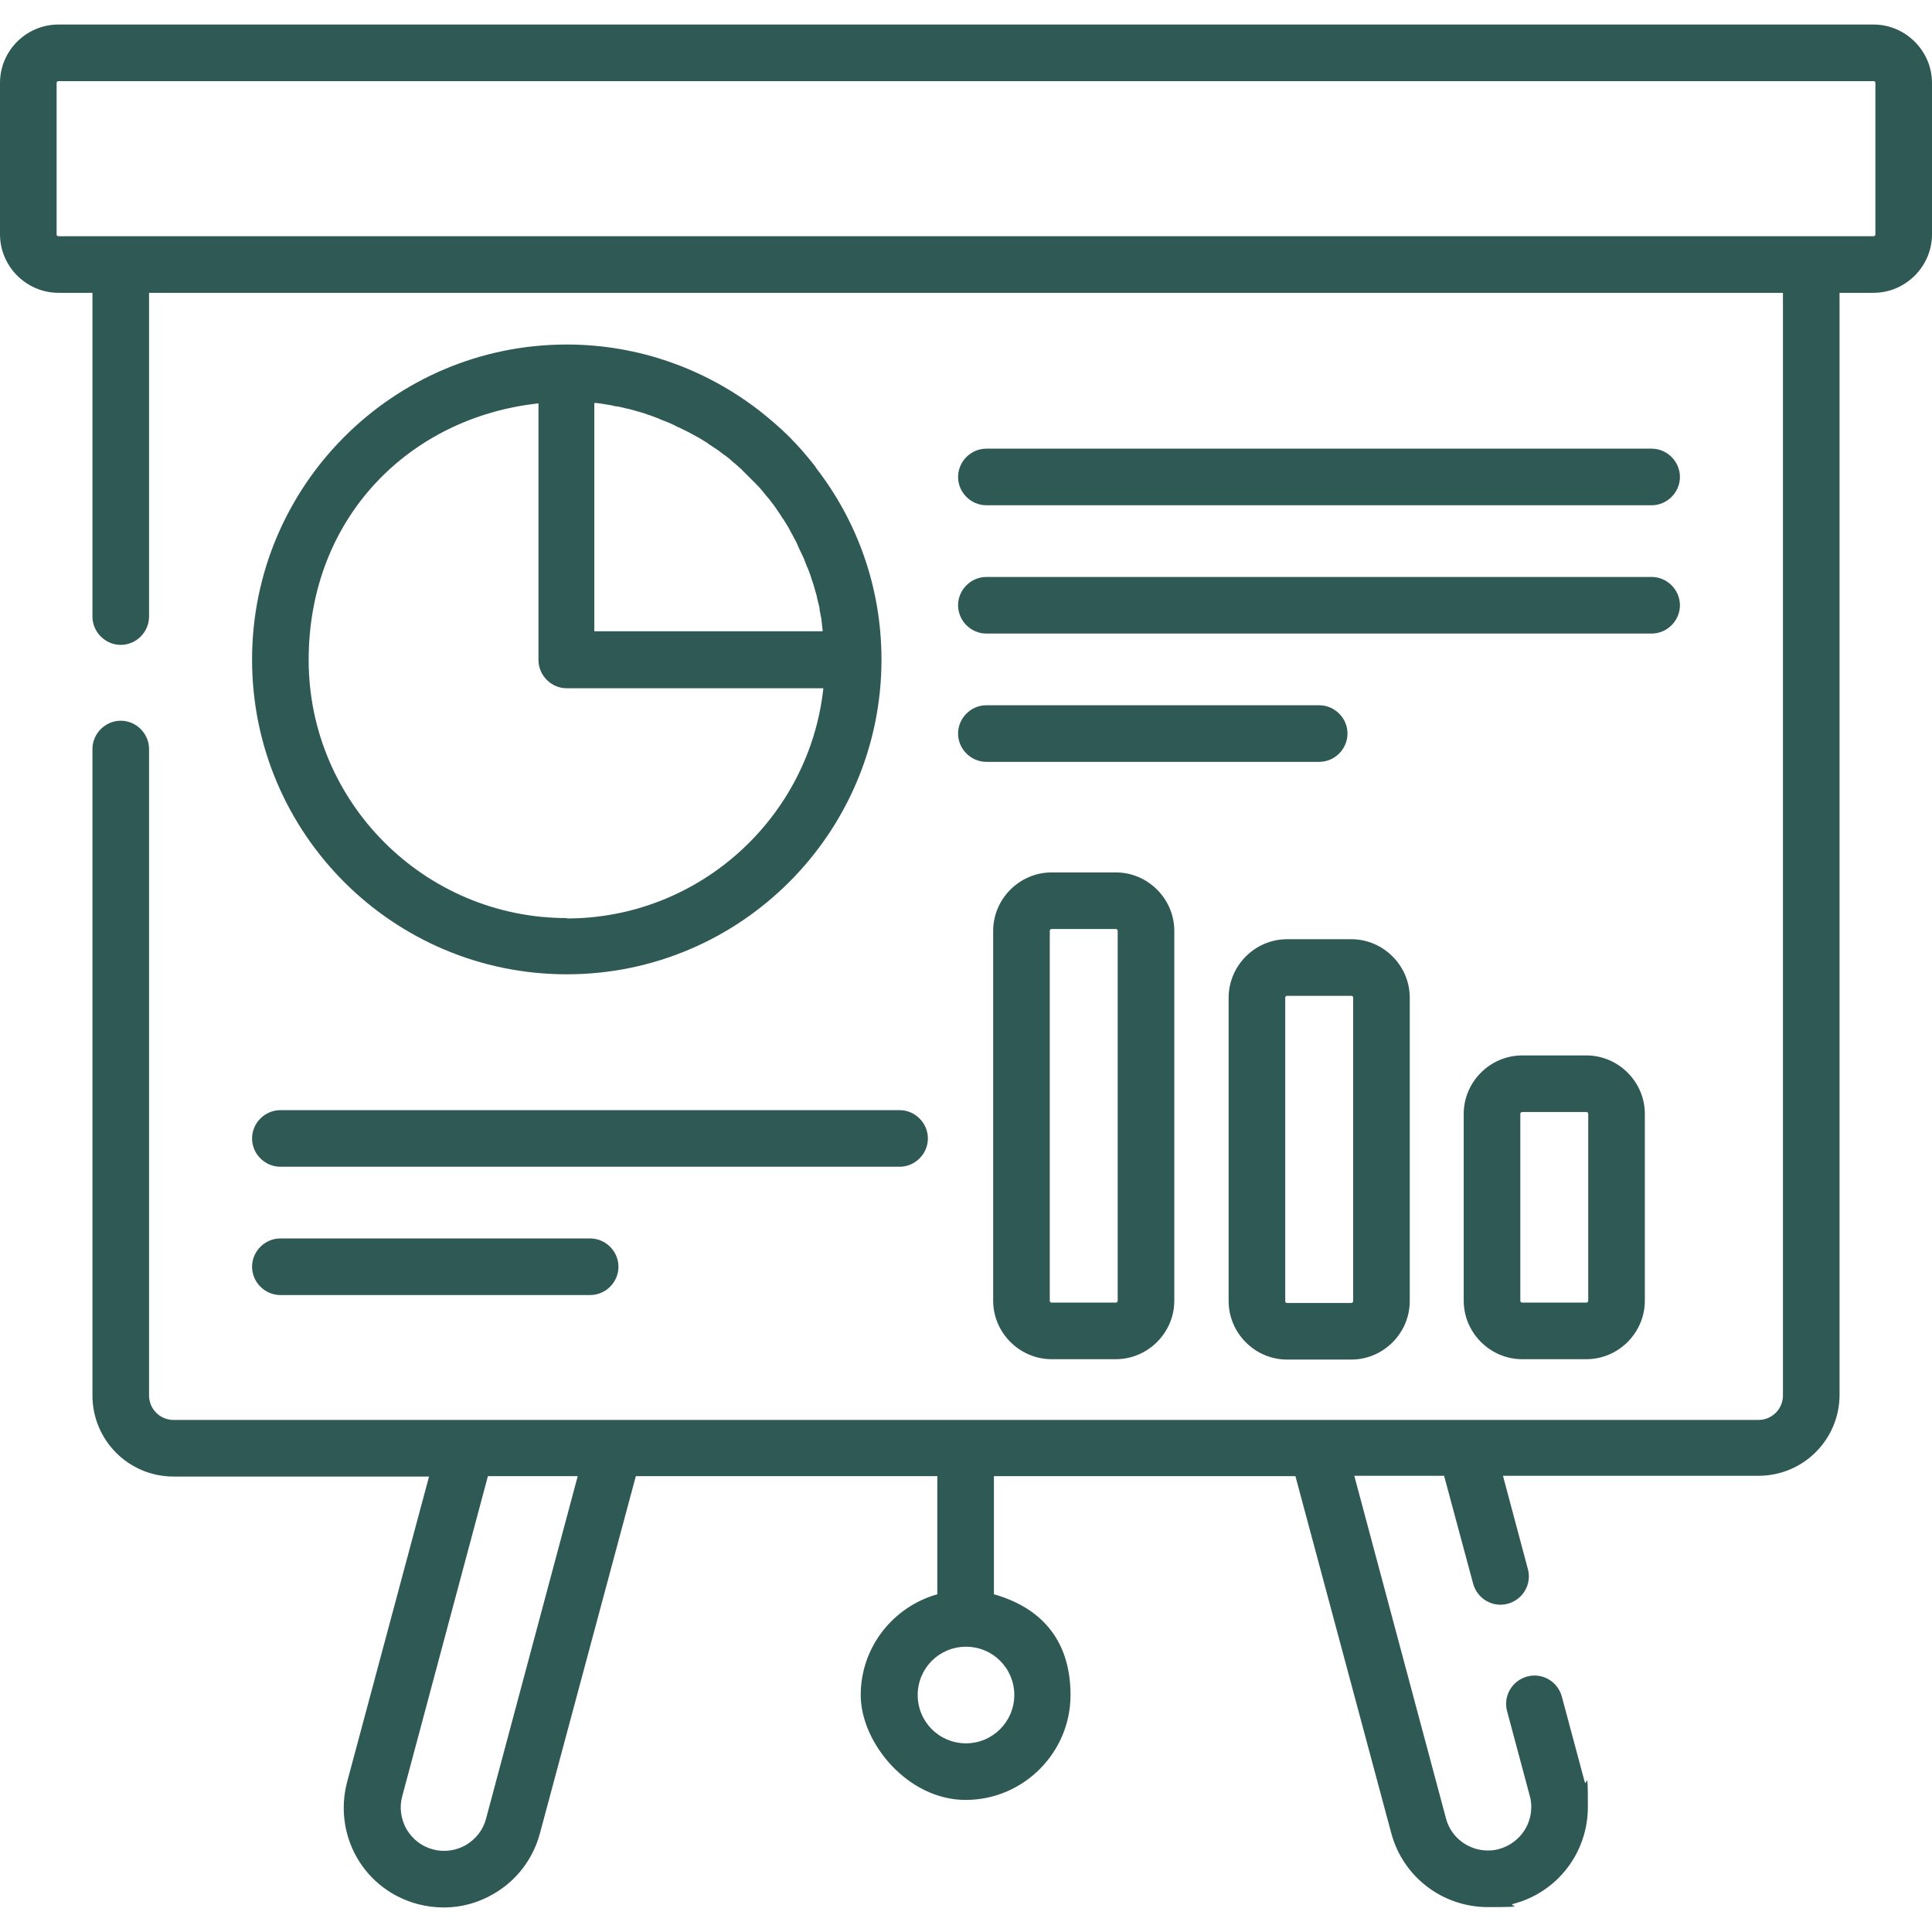
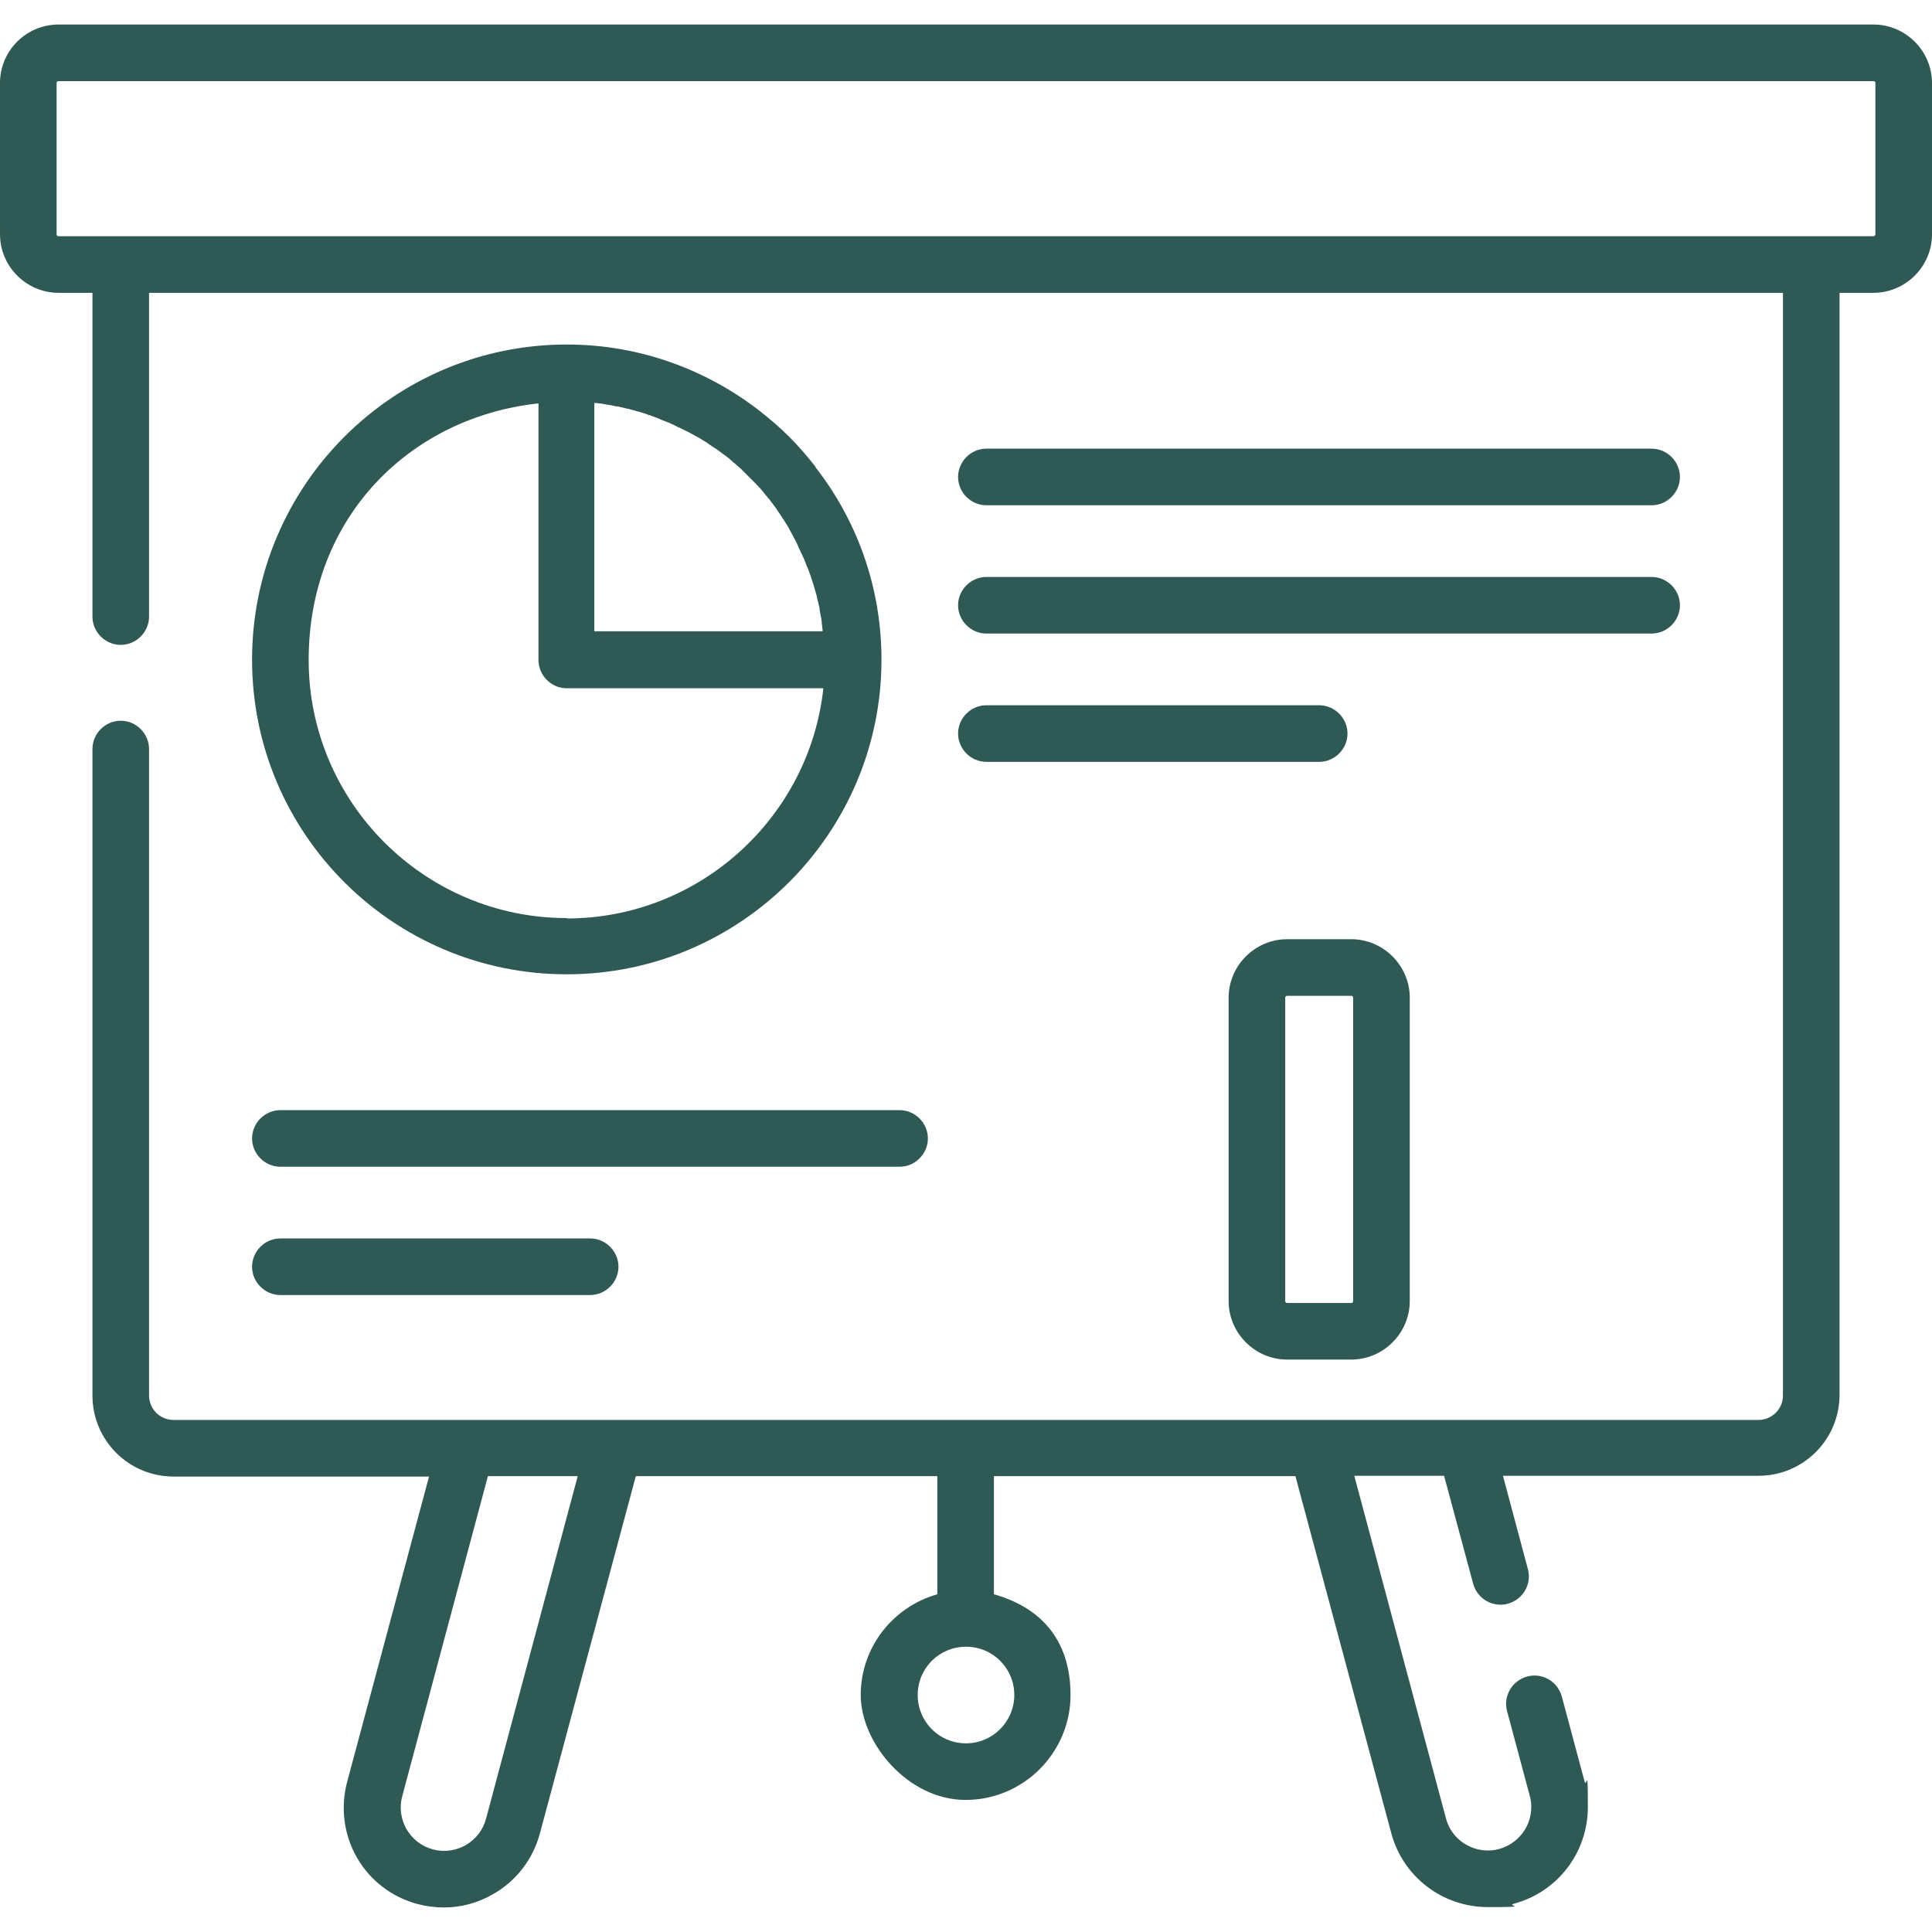
<svg xmlns="http://www.w3.org/2000/svg" id="Capa_1" version="1.1" viewBox="0 0 512 512">
  <defs>
    <style>
      .st0 {
        fill: #2f5954;
      }
    </style>
  </defs>
  <path class="st0" d="M496.5,6.5H15.5C7,6.5,0,13.4,0,22v40.1c0,8.5,7,15.5,15.5,15.5h9v85.8c0,4.1,3.4,7.5,7.5,7.5s7.5-3.4,7.5-7.5v-85.8h433v292.2c0,3.6-2.9,6.5-6.5,6.5H46c-3.6,0-6.5-2.9-6.5-6.5v-171.3c0-4.1-3.4-7.5-7.5-7.5s-7.5,3.4-7.5,7.5v171.3c0,11.9,9.6,21.5,21.5,21.5h67.7l-21.7,80.9c-1.8,6.8-.9,14,2.6,20.1,3.5,6.1,9.3,10.5,16.1,12.3,2.3.6,4.6.9,6.9.9,4.6,0,9.1-1.2,13.2-3.6,6.1-3.5,10.5-9.3,12.3-16.1l25.4-94.6h79.9v31.3c-11.7,3.3-20.3,14-20.3,26.7s12.5,27.8,27.8,27.8,27.8-12.5,27.8-27.8-8.6-23.4-20.3-26.7v-31.3h79.9l25.4,94.6c3.1,11.6,13.6,19.6,25.6,19.6s4.6-.3,6.9-.9c11.6-3.1,19.6-13.6,19.6-25.6s-.3-4.6-.9-6.9l-6-22.4c-1.1-4-5.2-6.4-9.2-5.3-4,1.1-6.4,5.2-5.3,9.2l6,22.4c.3,1,.4,2,.4,3,0,5.2-3.5,9.7-8.5,11.1-1,.3-2,.4-3,.4-5.2,0-9.8-3.5-11.1-8.5l-24.3-90.8h23.8l7.7,28.6c1.1,4,5.2,6.4,9.2,5.3,4-1.1,6.4-5.2,5.3-9.2l-6.6-24.7h67.7c11.9,0,21.5-9.6,21.5-21.5V77.6h9c8.5,0,15.5-7,15.5-15.5V22c0-8.5-7-15.5-15.5-15.5ZM268.8,449.2c0,7-5.7,12.8-12.8,12.8s-12.8-5.7-12.8-12.8,5.7-12.8,12.8-12.8,12.8,5.7,12.8,12.8ZM128.8,482c-.8,3-2.7,5.4-5.4,7-2.7,1.5-5.8,1.9-8.7,1.1-3-.8-5.4-2.7-7-5.4-1.5-2.7-1.9-5.8-1.1-8.7l22.7-84.8h23.8l-24.3,90.8ZM497,62.1c0,.3-.2.5-.5.5H15.5c-.3,0-.5-.2-.5-.5V22c0-.3.2-.5.5-.5h481c.3,0,.5.2.5.5v40.1Z" />
  <path class="st0" d="M216.2,123.8c-2.2-2.8-4.5-5.5-7-8s-5.2-4.8-8-7c-14.1-10.9-31.8-17.5-51-17.5h0c-46,0-83.4,37.4-83.4,83.5s37.4,83.4,83.4,83.4,83.4-37.4,83.4-83.4h0c0-19.2-6.5-36.9-17.5-51ZM157.7,106.8c0,0,.2,0,.3,0,.9.1,1.8.2,2.7.4,0,0,0,0,0,0,.9.1,1.7.3,2.6.5.1,0,.3,0,.4,0,.8.2,1.7.4,2.5.6.2,0,.3,0,.5.1.8.2,1.6.4,2.5.7.1,0,.2,0,.4.1.8.2,1.6.5,2.4.8,0,0,0,0,.1,0,.8.3,1.6.6,2.4.9.1,0,.3.1.4.2.8.3,1.5.6,2.3.9.1,0,.3.1.4.2.8.3,1.5.7,2.3,1.1,0,0,.2,0,.3.1.7.4,1.5.7,2.2,1.1,0,0,.2,0,.2.1.7.4,1.5.8,2.2,1.2.1,0,.3.2.4.2.7.4,1.4.9,2.1,1.3.1,0,.3.2.4.3.7.5,1.4.9,2.1,1.4,0,0,.1,0,.2.1.7.5,1.3,1,2,1.5,0,0,.2.1.3.2.7.5,1.3,1,1.9,1.6.1.1.2.2.4.3.6.5,1.2,1.1,1.8,1.6.1,0,.2.2.3.3.6.6,1.2,1.2,1.8,1.8,0,0,0,0,0,0,.6.6,1.2,1.2,1.8,1.8,0,.1.2.2.3.3.6.6,1.1,1.2,1.6,1.8.1.1.2.2.3.4.5.6,1.1,1.3,1.6,1.9,0,0,.1.2.2.3.5.6,1,1.3,1.5,2,0,0,0,.1.1.2.5.7,1,1.4,1.4,2.1,0,.1.2.3.3.4.4.7.9,1.4,1.3,2.1,0,.1.2.3.2.4.4.7.8,1.5,1.2,2.2,0,0,0,.2.1.2.4.7.8,1.5,1.1,2.2,0,0,0,.2.1.3.4.8.7,1.5,1.1,2.3,0,.1.1.3.2.4.3.8.6,1.5.9,2.3,0,.1.1.3.2.4.3.8.6,1.6.9,2.4,0,0,0,0,0,.1.3.8.5,1.6.8,2.4,0,.1,0,.2.1.4.2.8.5,1.6.7,2.5,0,.2,0,.3.1.5.2.8.4,1.7.6,2.5,0,.1,0,.3,0,.4.2.9.3,1.7.5,2.6,0,0,0,0,0,.1.1.9.2,1.8.3,2.7,0,0,0,.2,0,.3h-60.5v-60.5ZM150.2,243.3c-37.7,0-68.4-30.7-68.4-68.4s26.7-64.3,60.9-68v68c0,4.1,3.4,7.5,7.5,7.5h68c-3.7,34.2-32.8,61-68,61Z" />
  <path class="st0" d="M261.4,133.9h176.3c4.1,0,7.5-3.4,7.5-7.5s-3.4-7.5-7.5-7.5h-176.3c-4.1,0-7.5,3.4-7.5,7.5s3.4,7.5,7.5,7.5Z" />
  <path class="st0" d="M261.4,167.9h176.3c4.1,0,7.5-3.4,7.5-7.5s-3.4-7.5-7.5-7.5h-176.3c-4.1,0-7.5,3.4-7.5,7.5s3.4,7.5,7.5,7.5Z" />
  <path class="st0" d="M261.4,201.9h88.2c4.1,0,7.5-3.4,7.5-7.5s-3.4-7.5-7.5-7.5h-88.2c-4.1,0-7.5,3.4-7.5,7.5s3.4,7.5,7.5,7.5Z" />
-   <path class="st0" d="M278.7,231.2c-8.5,0-15.5,7-15.5,15.5v98c0,8.5,7,15.5,15.5,15.5h17c8.5,0,15.5-7,15.5-15.5v-98c0-8.5-7-15.5-15.5-15.5h-17ZM296.2,246.7v98c0,.3-.2.5-.5.5h-17c-.3,0-.5-.2-.5-.5v-98c0-.3.2-.5.5-.5h17c.3,0,.5.2.5.5Z" />
  <path class="st0" d="M341.1,248.9c-8.5,0-15.5,7-15.5,15.5v80.4c0,8.5,7,15.5,15.5,15.5h17c8.5,0,15.5-7,15.5-15.5v-80.4c0-8.5-7-15.5-15.5-15.5h-17ZM358.6,264.4v80.4c0,.3-.2.5-.5.5h-17c-.3,0-.5-.2-.5-.5v-80.4c0-.3.2-.5.5-.5h17c.3,0,.5.2.5.5Z" />
-   <path class="st0" d="M403.4,279.7c-8.5,0-15.5,7-15.5,15.5v49.5c0,8.5,7,15.5,15.5,15.5h17c8.5,0,15.5-7,15.5-15.5v-49.5c0-8.5-7-15.5-15.5-15.5h-17ZM420.9,295.2v49.5c0,.3-.2.5-.5.5h-17c-.3,0-.5-.2-.5-.5v-49.5c0-.3.2-.5.5-.5h17c.3,0,.5.2.5.5Z" />
  <path class="st0" d="M74.3,309.2h164.1c4.1,0,7.5-3.4,7.5-7.5s-3.4-7.5-7.5-7.5H74.3c-4.1,0-7.5,3.4-7.5,7.5s3.4,7.5,7.5,7.5Z" />
  <path class="st0" d="M74.3,343.2h82.1c4.1,0,7.5-3.4,7.5-7.5s-3.4-7.5-7.5-7.5h-82.1c-4.1,0-7.5,3.4-7.5,7.5s3.4,7.5,7.5,7.5Z" />
</svg>